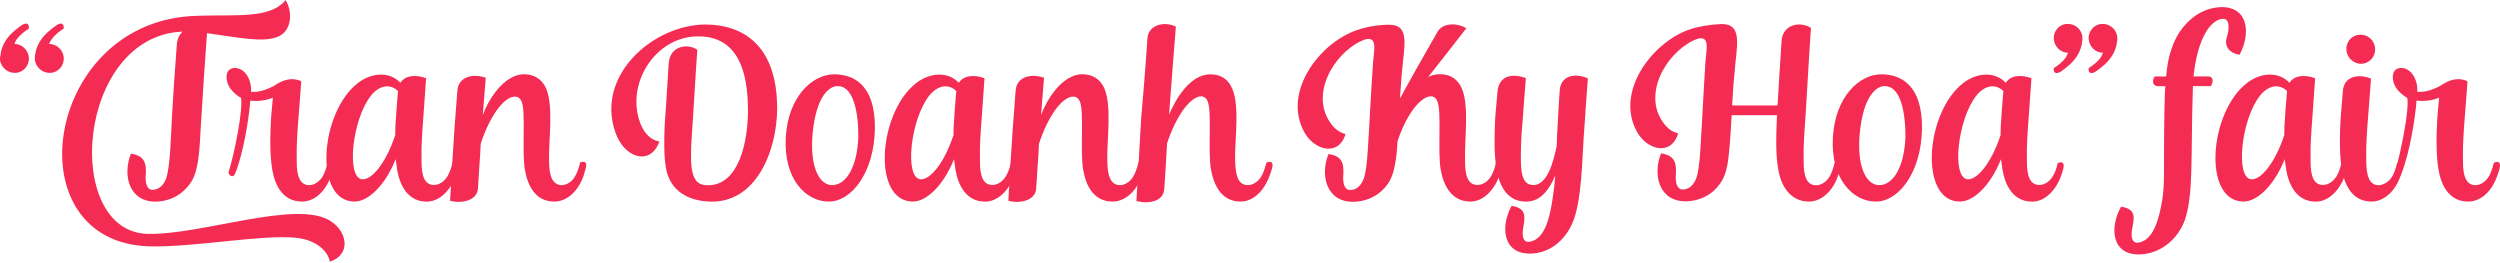
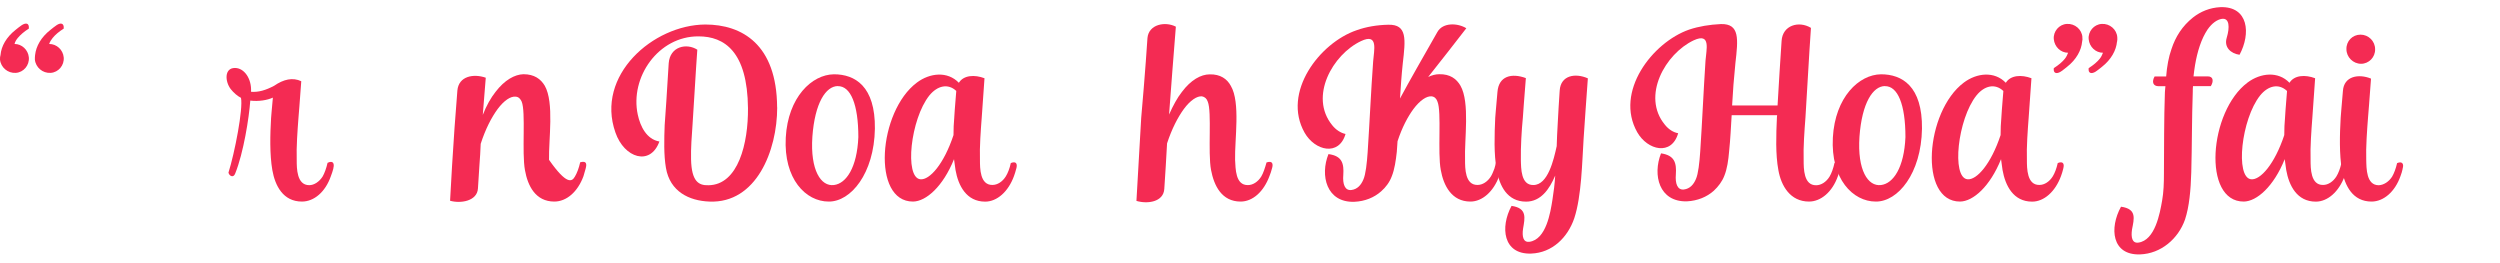
<svg xmlns="http://www.w3.org/2000/svg" width="551" height="58" viewBox="0 0 551 58" fill="none">
  <path d="M6.356 6.306C5.305 6.963 4.484 7.686 3.925 8.359C3.597 8.753 3.317 9.197 3.203 9.689C4.812 9.689 6.192 10.97 6.356 12.629C6.52 14.403 5.19 15.947 3.482 16.062C1.708 16.177 0.164 14.846 0 13.122C0 12.728 0 12.465 0.115 12.12C0.279 10.182 1.396 8.195 3.432 6.585C3.876 6.191 4.369 5.863 4.812 5.534C5.699 4.976 6.471 5.042 6.356 6.306V6.306ZM11.611 8.359C11.283 8.753 11.004 9.197 10.839 9.689C12.498 9.689 13.878 10.97 14.042 12.629C14.206 14.403 12.876 15.947 11.168 16.062C9.394 16.177 7.85 14.846 7.686 13.122C7.686 12.728 7.686 12.465 7.735 12.12C7.949 10.182 9.066 8.195 11.118 6.585C11.562 6.191 12.055 5.863 12.498 5.534C13.336 4.976 14.157 5.042 14.042 6.306C12.991 6.963 12.153 7.686 11.611 8.359V8.359Z" fill="#F42B53" />
-   <path d="M72.706 57.711C72.312 55.33 69.668 52.85 65.233 52.407C57.711 51.635 42.651 54.558 32.863 54.295C3.038 53.392 9.509 5.65 42.044 3.547C45.148 3.383 48.186 3.432 51.06 3.383C56.2 3.334 60.684 2.89 62.95 0C64.609 2.874 64.166 6.586 61.62 7.916C59.075 9.246 54.755 8.639 50.107 7.965C48.613 7.752 47.118 7.522 45.624 7.308C45.181 13.122 44.573 22.582 44.244 28.117C44.031 31.434 43.965 35.918 42.799 38.792C42.306 40.056 41.469 41.173 40.418 42.109C38.874 43.489 36.87 44.326 34.555 44.441C28.412 44.605 26.967 38.627 28.856 33.865C31.894 34.308 32.288 36.016 32.124 38.513C31.96 40.5 32.452 41.994 33.832 41.83C35.212 41.666 36.049 40.73 36.542 39.514C37.544 37.133 37.708 29.003 37.872 26.228C38.086 22.139 38.644 13.894 38.972 9.788C39.087 8.524 39.531 7.637 40.254 6.963C16.785 7.9 13.697 51.175 32.617 51.553C44.622 51.766 65.315 43.965 72.788 48.678C76.713 51.109 77.321 56.2 72.673 57.695L72.706 57.711Z" fill="#F42B53" />
  <path d="M73.477 37.133C73.313 37.691 73.149 38.299 72.919 38.841C71.704 42.323 69.207 44.425 66.547 44.425C62.392 44.425 60.634 40.943 60.026 37.511C59.419 34.029 59.534 29.644 59.747 25.998C59.747 25.719 59.912 24.224 60.142 21.515C58.926 22.073 57.038 22.401 55.165 22.171C54.886 25.998 53.671 33.684 51.848 38.217C51.454 39.317 50.517 38.775 50.353 38.053C51.733 33.684 53.621 23.945 53.112 21.564C52.34 21.17 51.503 20.463 50.846 19.626C49.581 17.967 49.401 14.978 51.782 14.978C53.835 14.978 55.494 17.359 55.33 20.233C56.988 20.348 58.532 19.905 60.421 18.903C62.523 17.458 64.51 17.015 66.399 17.901C66.07 22.27 65.84 25.538 65.791 25.867C65.578 28.691 65.298 32.337 65.397 35.277C65.397 37.1 65.397 40.812 68.156 40.812C69.256 40.812 70.373 40.04 71.096 38.923C71.539 38.151 71.917 37.1 72.196 35.885C73.461 35.277 73.74 36.098 73.461 37.1L73.477 37.133Z" fill="#F42B53" />
-   <path d="M100.921 37.182C100.806 37.74 100.593 38.282 100.428 38.791C99.147 42.273 96.668 44.441 94.056 44.441C89.901 44.441 88.144 40.894 87.536 37.461C87.421 36.738 87.323 35.917 87.208 35.08C84.777 41.107 81.065 44.375 78.191 44.425C69.011 44.474 70.505 24.552 79.013 18.197C81.887 16.045 85.762 15.651 88.259 18.246C89.31 16.538 91.74 16.423 93.908 17.244C93.58 21.613 93.35 25.488 93.301 25.883C93.087 28.707 92.808 32.353 92.907 35.227C92.907 37.116 92.907 40.811 95.666 40.762C96.766 40.762 97.883 40.039 98.605 38.873C99.049 38.151 99.427 37.165 99.706 35.934C100.921 35.441 101.2 36.147 100.921 37.149V37.182ZM87.7 20.036C85.877 18.328 83.545 18.87 81.788 21.038C77.633 26.244 76.253 39.136 79.801 39.514C81.854 39.727 85.007 36.131 87.109 29.775C87.109 28.445 87.158 27.18 87.273 25.948C87.273 25.669 87.438 23.452 87.717 20.085V20.036H87.7Z" fill="#F42B53" />
-   <path d="M129.087 37.133C128.922 37.691 128.758 38.299 128.594 38.841C127.313 42.323 124.833 44.425 122.172 44.425C118.017 44.425 116.309 40.943 115.702 37.511C114.979 33.635 115.915 24.668 114.979 22.401C114.7 21.794 114.322 21.35 113.649 21.301C112.548 21.186 111.103 22.122 109.658 24.06C108.328 25.883 106.997 28.428 105.946 31.697C105.897 33.24 105.782 34.85 105.667 36.394C105.552 38.102 105.454 39.826 105.339 41.534C105.174 44.359 101.463 44.901 99.196 44.244C99.196 43.916 99.41 40.368 99.64 36.443C99.968 30.859 100.362 25.489 100.806 19.954C101.085 16.752 104.402 16.193 107.063 17.129C106.784 20.677 106.505 23.994 106.406 25.325C107.227 23.222 108.18 21.564 109.231 20.233C111.218 17.638 113.435 16.407 115.373 16.357C117.755 16.357 119.183 17.409 120.07 18.903C122.172 22.615 120.908 30.744 121.006 35.228C121.056 37.116 121.056 40.812 123.831 40.812C124.882 40.762 126.048 40.089 126.705 38.923C127.149 38.2 127.592 37.051 127.871 35.77C129.251 35.376 129.366 36.098 129.087 37.1V37.133Z" fill="#F42B53" />
+   <path d="M129.087 37.133C128.922 37.691 128.758 38.299 128.594 38.841C127.313 42.323 124.833 44.425 122.172 44.425C118.017 44.425 116.309 40.943 115.702 37.511C114.979 33.635 115.915 24.668 114.979 22.401C114.7 21.794 114.322 21.35 113.649 21.301C112.548 21.186 111.103 22.122 109.658 24.06C108.328 25.883 106.997 28.428 105.946 31.697C105.897 33.24 105.782 34.85 105.667 36.394C105.552 38.102 105.454 39.826 105.339 41.534C105.174 44.359 101.463 44.901 99.196 44.244C99.196 43.916 99.41 40.368 99.64 36.443C99.968 30.859 100.362 25.489 100.806 19.954C101.085 16.752 104.402 16.193 107.063 17.129C106.784 20.677 106.505 23.994 106.406 25.325C107.227 23.222 108.18 21.564 109.231 20.233C111.218 17.638 113.435 16.407 115.373 16.357C117.755 16.357 119.183 17.409 120.07 18.903C122.172 22.615 120.908 30.744 121.006 35.228C124.882 40.762 126.048 40.089 126.705 38.923C127.149 38.2 127.592 37.051 127.871 35.77C129.251 35.376 129.366 36.098 129.087 37.1V37.133Z" fill="#F42B53" />
  <path d="M171.294 23.682C171.294 33.191 166.695 44.868 156.349 44.425C151.865 44.261 147.661 42.208 146.774 37.018C146.281 34.193 146.38 30.597 146.495 27.558C146.544 27.345 147.102 18.706 147.382 13.943C147.661 10.182 151.373 9.46 153.688 10.954C153.409 14.551 152.686 27.164 152.637 27.443C152.473 29.775 152.243 32.748 152.309 35.129C152.424 40.056 154.017 40.877 156.119 40.828C162.754 40.779 164.922 31.483 164.856 23.847C164.741 11.348 159.65 8.015 153.951 8.015C145.099 7.965 138.792 17.031 140.566 25.275C141.124 27.87 142.504 30.695 145.329 31.188C143.342 36.673 137.577 34.834 135.639 29.201C131.205 16.637 143.933 5.469 155.445 5.403C163.526 5.403 171.212 9.772 171.277 23.666L171.294 23.682Z" fill="#F42B53" />
  <path d="M192.826 28.379C192.661 38.233 187.521 44.474 182.643 44.425C177.601 44.425 172.691 39.449 173.183 30.317C173.676 21.416 178.932 16.423 183.809 16.374C188.408 16.374 192.941 18.969 192.826 28.379V28.379ZM184.63 18.969C182.036 19.018 179.588 22.615 179.046 30.153C178.554 37.511 180.935 41.157 183.809 40.779C186.519 40.45 188.9 36.903 189.18 30.219C189.18 22.976 187.472 18.936 184.647 18.985L184.63 18.969Z" fill="#F42B53" />
  <path d="M223.98 37.182C223.865 37.74 223.651 38.282 223.487 38.791C222.222 42.273 219.726 44.441 217.131 44.441C212.976 44.441 211.202 40.894 210.595 37.461C210.48 36.738 210.381 35.917 210.266 35.08C207.836 41.107 204.124 44.375 201.25 44.425C192.069 44.474 193.564 24.552 202.088 18.197C204.962 16.045 208.837 15.651 211.334 18.246C212.385 16.538 214.816 16.423 216.983 17.244C216.655 21.613 216.425 25.488 216.376 25.883C216.162 28.707 215.883 32.353 215.982 35.227C215.982 37.116 215.982 40.811 218.741 40.762C219.841 40.762 220.958 40.039 221.68 38.873C222.124 38.151 222.518 37.165 222.781 35.934C223.996 35.441 224.275 36.147 223.996 37.149L223.98 37.182ZM210.759 20.036C208.936 18.328 206.604 18.87 204.83 21.038C200.675 26.244 199.296 39.136 202.843 39.514C204.896 39.727 208.049 36.131 210.151 29.775C210.151 28.445 210.201 27.18 210.316 25.948C210.316 25.669 210.48 23.452 210.759 20.085V20.036V20.036Z" fill="#F42B53" />
-   <path d="M252.129 37.133C251.965 37.691 251.801 38.299 251.636 38.841C250.372 42.323 247.875 44.425 245.215 44.425C241.06 44.425 239.352 40.943 238.744 37.511C238.021 33.635 238.958 24.668 238.021 22.401C237.742 21.794 237.365 21.35 236.691 21.301C235.591 21.186 234.146 22.122 232.7 24.06C231.37 25.883 230.04 28.428 228.989 31.697C228.939 33.24 228.824 34.85 228.71 36.394C228.595 38.102 228.496 39.826 228.381 41.534C228.217 44.359 224.505 44.901 222.239 44.244C222.239 43.916 222.452 40.368 222.682 36.443C223.011 30.859 223.405 25.489 223.848 19.954C224.127 16.752 227.445 16.193 230.105 17.129C229.826 20.677 229.547 23.994 229.449 25.325C230.286 23.222 231.222 21.564 232.273 20.233C234.261 17.638 236.478 16.407 238.416 16.357C240.797 16.357 242.242 17.409 243.113 18.903C245.215 22.615 243.934 30.744 244.049 35.228C244.098 37.116 244.098 40.812 246.874 40.812C247.925 40.762 249.091 40.089 249.748 38.923C250.191 38.2 250.635 37.051 250.914 35.77C252.293 35.376 252.408 36.098 252.129 37.1V37.133Z" fill="#F42B53" />
  <path d="M280.361 37.067C280.197 37.675 280.033 38.233 279.803 38.775C278.522 42.257 276.091 44.425 273.43 44.425C269.275 44.425 267.567 40.943 266.91 37.445C266.188 33.618 267.124 24.667 266.188 22.401C265.974 21.744 265.531 21.35 264.923 21.235C263.823 21.12 262.328 22.122 260.932 24.01C259.602 25.833 258.272 28.379 257.221 31.598C257.056 34.916 256.827 38.233 256.613 41.616C256.449 44.556 252.852 44.999 250.471 44.277C250.52 43.456 251.473 26.737 251.522 25.965C251.571 25.636 252.524 14.403 252.901 8.376C253.181 5.337 256.827 4.664 259.159 5.879C258.83 9.755 257.878 22.319 257.664 25.242C258.551 23.255 259.487 21.53 260.489 20.266C262.476 17.605 264.693 16.39 266.631 16.39C268.963 16.341 270.458 17.392 271.279 18.936C273.43 22.582 272.1 30.777 272.215 35.26C272.33 37.149 272.264 40.844 275.04 40.795C276.14 40.795 277.257 40.072 277.98 38.906C278.423 38.184 278.801 37.018 279.146 35.802C280.476 35.359 280.64 36.131 280.361 37.083V37.067Z" fill="#F42B53" />
  <path d="M330.928 37.231C330.764 37.724 330.6 38.282 330.435 38.775C329.171 42.257 326.675 44.425 324.08 44.425C319.925 44.425 318.151 40.877 317.543 37.445C316.821 33.618 317.757 24.668 316.821 22.401C316.607 21.744 316.164 21.301 315.54 21.235C314.439 21.12 312.945 22.122 311.499 24.06C310.284 25.719 309.003 28.1 308.018 31.138C307.968 31.91 307.903 32.682 307.854 33.47C307.64 35.408 307.361 37.346 306.753 38.841C306.26 40.171 305.423 41.272 304.421 42.158C302.877 43.538 300.824 44.376 298.492 44.474C292.35 44.688 290.905 38.66 292.793 33.963C295.832 34.357 296.226 36.065 296.062 38.562C295.897 40.549 296.39 42.043 297.835 41.879C299.166 41.715 299.987 40.779 300.496 39.547C300.989 38.447 301.268 36 301.432 33.52C301.875 26.885 302.155 20.184 302.647 13.483C302.812 11.102 303.863 7.226 299.987 9.049C293.73 11.989 288.474 21.284 293.615 27.591C294.452 28.642 295.503 29.299 296.554 29.529C295.109 34.505 289.804 33.24 287.538 29.25C282.496 20.348 290.855 9.443 298.985 6.668C301.136 5.896 303.518 5.502 305.965 5.452C310.218 5.337 309.775 8.721 309.167 14.025C308.888 16.62 308.724 19.166 308.56 21.711C310.613 17.885 313.93 12.087 316.804 7.045C318.02 4.894 321.288 5.058 323.176 6.224C320.582 9.607 317.527 13.467 314.768 16.965C315.589 16.571 316.426 16.357 317.198 16.357C319.58 16.308 321.009 17.359 321.895 18.903C323.998 22.615 322.733 30.695 322.897 35.228C322.897 37.116 322.897 40.812 325.656 40.762C326.757 40.762 327.873 40.04 328.596 38.874C328.875 38.43 329.089 37.872 329.368 37.166C329.483 36.772 329.581 36.394 329.696 35.95C331.027 35.507 331.191 36.23 330.912 37.215L330.928 37.231Z" fill="#F42B53" />
  <path d="M349.963 17.261C349.634 21.909 349.306 26.228 349.027 30.597C348.698 35.688 348.583 43.21 346.974 48.087C345.529 52.341 342.113 55.724 337.465 55.888C331.273 56.102 330.6 50.075 333.145 45.377C336.627 45.87 336.085 48.038 335.691 50.354C335.412 52.177 335.74 53.458 337.071 53.294C340.782 52.801 341.718 46.823 342.162 43.998C342.441 42.29 342.655 40.516 342.769 38.693C341.488 41.732 339.567 44.441 336.348 44.441C332.193 44.441 330.485 40.96 329.877 37.462C329.22 33.98 329.385 29.66 329.549 25.949C329.549 25.62 329.762 23.617 330.041 20.25C330.321 16.768 333.145 16.046 336.299 17.212C335.97 21.531 335.642 25.505 335.642 25.9C335.363 28.724 335.149 32.37 335.198 35.244C335.248 37.133 335.198 40.828 337.957 40.779C341.176 40.779 342.441 35.195 343.098 32.206C343.147 30.597 343.213 28.987 343.311 27.443C343.426 25.013 343.591 22.516 343.755 19.971C343.968 16.588 347.187 16.046 349.946 17.261H349.963Z" fill="#F42B53" />
  <path d="M405.621 37.133C405.457 37.741 405.293 38.299 405.063 38.841C403.847 42.323 401.302 44.425 398.707 44.425C394.552 44.425 392.564 40.944 391.957 37.511C391.3 34.029 391.464 29.644 391.628 25.998C391.628 25.949 391.628 25.719 391.678 25.391H381.659C381.495 28.051 381.38 30.646 381.101 33.307C380.937 35.294 380.658 37.232 380.05 38.726C379.557 40.007 378.72 41.108 377.718 42.044C376.174 43.423 374.121 44.261 371.789 44.376C365.647 44.54 364.202 38.562 366.09 33.799C369.129 34.243 369.523 35.951 369.358 38.447C369.194 40.434 369.687 41.929 371.132 41.765C372.462 41.6 373.284 40.664 373.793 39.433C374.285 38.332 374.565 35.885 374.729 33.405C375.172 26.77 375.451 20.07 375.895 13.369C376.059 10.988 377.159 7.112 373.3 8.885C367.043 11.825 361.738 21.17 366.928 27.476C367.765 28.527 368.816 29.184 369.868 29.365C368.422 34.407 363.118 33.126 360.851 29.152C355.809 20.25 364.169 9.345 372.298 6.52C374.45 5.798 376.831 5.42 379.278 5.305C383.482 5.19 383.088 8.623 382.481 13.944C382.152 17.097 381.922 20.201 381.758 23.239H391.776C391.99 19.363 392.433 12.334 392.663 9.017C392.877 5.535 396.49 4.533 399.134 6.143C398.805 10.511 397.968 25.571 397.918 25.949C397.705 28.774 397.426 32.42 397.524 35.294C397.524 37.166 397.524 40.878 400.283 40.828C401.384 40.828 402.501 40.106 403.223 38.94C403.667 38.217 404.061 37.117 404.324 35.902C405.605 35.343 405.867 36.181 405.605 37.117L405.621 37.133Z" fill="#F42B53" />
  <path d="M423.605 28.379C423.44 38.233 418.3 44.474 413.422 44.425C408.38 44.425 403.47 39.449 403.962 30.317C404.455 21.416 409.711 16.423 414.588 16.374C419.187 16.374 423.72 18.969 423.605 28.379ZM415.409 18.969C412.815 19.018 410.367 22.615 409.826 30.153C409.333 37.511 411.698 41.157 414.588 40.779C417.298 40.45 419.679 36.903 419.959 30.219C419.959 22.976 418.251 18.936 415.426 18.985L415.409 18.969Z" fill="#F42B53" />
  <path d="M454.743 37.182C454.628 37.74 454.415 38.282 454.251 38.791C452.97 42.273 450.49 44.441 447.878 44.441C443.723 44.441 441.966 40.894 441.358 37.461C441.243 36.738 441.145 35.917 441.03 35.08C438.599 41.107 434.888 44.375 432.014 44.425C422.833 44.474 424.328 24.552 432.835 18.197C435.709 16.045 439.585 15.651 442.081 18.246C443.132 16.538 445.563 16.423 447.731 17.244C447.402 21.613 447.172 25.488 447.123 25.883C446.909 28.707 446.63 32.353 446.729 35.227C446.729 37.116 446.729 40.811 449.488 40.762C450.588 40.762 451.705 40.039 452.428 38.873C452.871 38.151 453.249 37.165 453.528 35.934C454.743 35.441 455.023 36.147 454.743 37.149V37.182ZM441.523 20.036C439.7 18.328 437.368 18.87 435.61 21.038C431.455 26.244 430.076 39.136 433.623 39.514C435.676 39.727 438.829 36.131 440.931 29.775C440.931 28.445 440.981 27.18 441.096 25.948C441.096 25.669 441.26 23.452 441.539 20.085V20.036H441.523Z" fill="#F42B53" />
  <path d="M458.947 8.195C458.996 8.523 458.996 8.852 458.898 9.197C458.734 11.069 457.633 13.122 455.58 14.731C455.137 15.126 454.644 15.454 454.201 15.782C453.314 16.341 452.493 16.226 452.657 15.011C453.708 14.354 454.546 13.631 455.088 12.958C455.416 12.563 455.646 12.071 455.81 11.627C454.201 11.627 452.821 10.346 452.657 8.638C452.493 6.93 453.823 5.37 455.531 5.272C457.305 5.157 458.849 6.487 458.964 8.211L458.947 8.195ZM466.584 9.197C466.42 11.069 465.319 13.122 463.266 14.731C462.823 15.126 462.33 15.454 461.887 15.782C461 16.341 460.179 16.226 460.343 15.011C461.394 14.354 462.232 13.631 462.774 12.958C463.102 12.563 463.332 12.071 463.496 11.627C461.887 11.627 460.507 10.346 460.343 8.638C460.179 6.93 461.509 5.37 463.217 5.272C464.991 5.157 466.535 6.487 466.65 8.211C466.699 8.54 466.65 8.868 466.6 9.213L466.584 9.197Z" fill="#F42B53" />
  <path d="M493.584 12.071C491.646 11.792 490.152 10.412 490.759 8.36C491.482 5.978 491.367 3.925 489.708 4.155C488.608 4.319 487.491 5.157 486.555 6.487C485.175 8.54 484.288 11.349 483.779 14.403C483.615 15.241 483.566 16.013 483.451 16.834H486.604C487.885 16.834 487.885 18 487.261 18.985H483.336C483.287 19.429 483.287 19.823 483.287 20.267C483.073 26.13 483.122 32.058 482.958 37.921C482.843 41.912 482.515 45.558 481.579 48.383C480.084 52.637 476.274 55.905 471.675 56.069C465.418 56.283 464.876 50.255 467.471 45.558C471.019 46.051 470.345 48.219 469.902 50.535C469.623 52.358 469.951 53.639 471.281 53.474C474.993 52.982 476.044 47.004 476.537 44.179C476.865 42.356 476.931 40.352 476.931 38.316C476.98 32.337 476.931 26.36 477.144 20.332C477.194 19.938 477.194 19.445 477.259 19.002H475.765C474.484 19.002 474.221 18 474.878 16.85H477.424C477.588 14.633 477.982 12.531 478.59 10.823C479.476 8.113 480.971 5.732 483.352 3.843C485.06 2.513 487.064 1.692 489.38 1.577C495.571 1.363 496.13 7.391 493.584 12.088V12.071Z" fill="#F42B53" />
  <path d="M517.266 37.182C517.151 37.74 516.938 38.282 516.774 38.791C515.493 42.273 513.013 44.441 510.401 44.441C506.246 44.441 504.489 40.894 503.881 37.461C503.766 36.738 503.668 35.917 503.553 35.08C501.122 41.107 497.411 44.375 494.537 44.425C485.356 44.474 486.85 24.552 495.358 18.197C498.232 16.045 502.108 15.651 504.604 18.246C505.655 16.538 508.086 16.423 510.254 17.244C509.925 21.613 509.695 25.488 509.646 25.883C509.432 28.707 509.153 32.353 509.252 35.227C509.252 37.116 509.252 40.811 512.011 40.762C513.111 40.762 514.228 40.039 514.951 38.873C515.394 38.151 515.772 37.165 516.051 35.934C517.266 35.441 517.546 36.147 517.266 37.149V37.182ZM504.046 20.036C502.223 18.328 499.891 18.87 498.133 21.038C493.978 26.244 492.599 39.136 496.146 39.514C498.199 39.727 501.352 36.131 503.454 29.775C503.454 28.445 503.504 27.18 503.619 25.948C503.619 25.669 503.783 23.452 504.062 20.085V20.036H504.046Z" fill="#F42B53" />
  <path d="M529.551 37.182C529.437 37.74 529.272 38.282 529.059 38.84C527.843 42.273 525.347 44.424 522.687 44.424C518.531 44.424 516.823 40.943 516.167 37.51C515.559 34.028 515.674 29.643 515.887 25.948C515.887 25.669 516.101 23.452 516.38 20.036C516.594 16.768 519.862 16.209 522.572 17.326C522.243 21.695 521.964 25.57 521.915 25.899C521.701 28.724 521.422 32.37 521.52 35.244C521.57 37.132 521.521 40.828 524.28 40.828C525.38 40.778 526.497 40.056 527.219 38.939C527.663 38.167 528.041 37.165 528.32 35.95C529.486 35.457 529.863 36.163 529.535 37.165L529.551 37.182ZM517.152 10.839C517.103 9.065 518.482 7.636 520.256 7.636C522.03 7.636 523.475 9.081 523.475 10.839C523.524 12.613 522.095 14.058 520.371 14.058C518.646 14.058 517.152 12.613 517.152 10.839V10.839Z" fill="#F42B53" />
-   <path d="M550.917 37.133C550.753 37.691 550.589 38.299 550.359 38.841C549.144 42.323 546.647 44.425 543.987 44.425C539.832 44.425 538.074 40.943 537.467 37.511C536.859 34.029 536.974 29.644 537.188 25.998C537.188 25.719 537.352 24.224 537.582 21.515C536.366 22.073 534.478 22.401 532.605 22.171C532.326 25.998 531.111 33.684 529.288 38.217C528.894 39.317 527.958 38.775 527.793 38.053C529.173 33.684 531.062 23.945 530.553 21.564C529.781 21.17 528.943 20.463 528.286 19.626C527.022 17.967 526.841 14.978 529.222 14.978C531.275 14.978 532.934 17.359 532.77 20.233C534.428 20.348 535.972 19.905 537.861 18.903C539.963 17.458 541.95 17.015 543.839 17.901C543.51 22.27 543.281 25.538 543.231 25.867C543.018 28.691 542.739 32.337 542.837 35.277C542.837 37.1 542.837 40.812 545.596 40.812C546.697 40.812 547.813 40.04 548.536 38.923C548.979 38.151 549.357 37.1 549.636 35.885C550.901 35.277 551.18 36.098 550.901 37.1L550.917 37.133Z" fill="#F42B53" />
</svg>